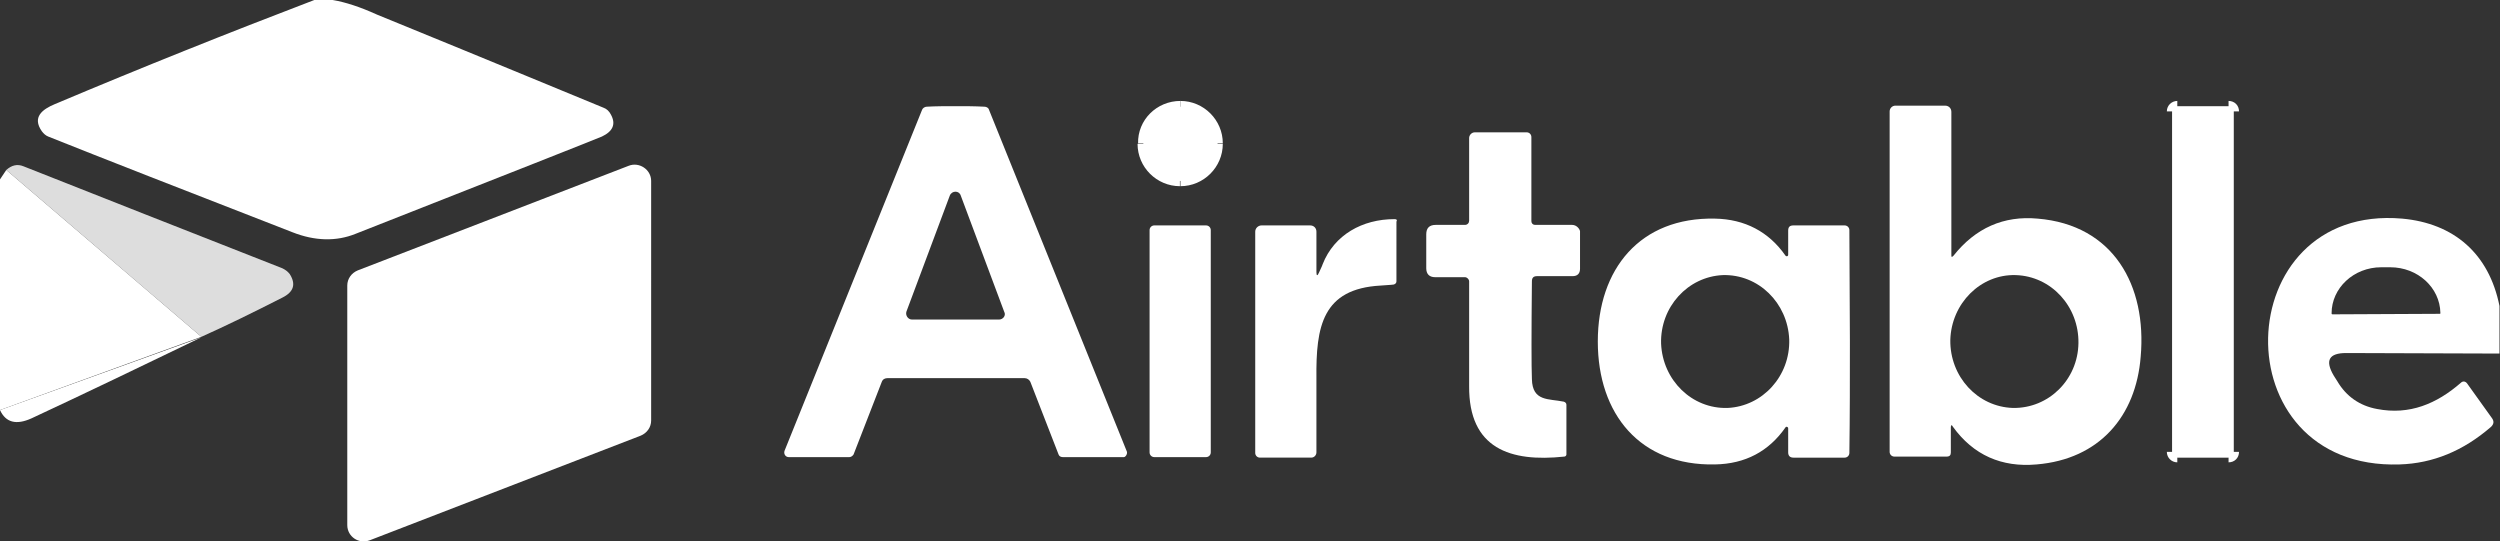
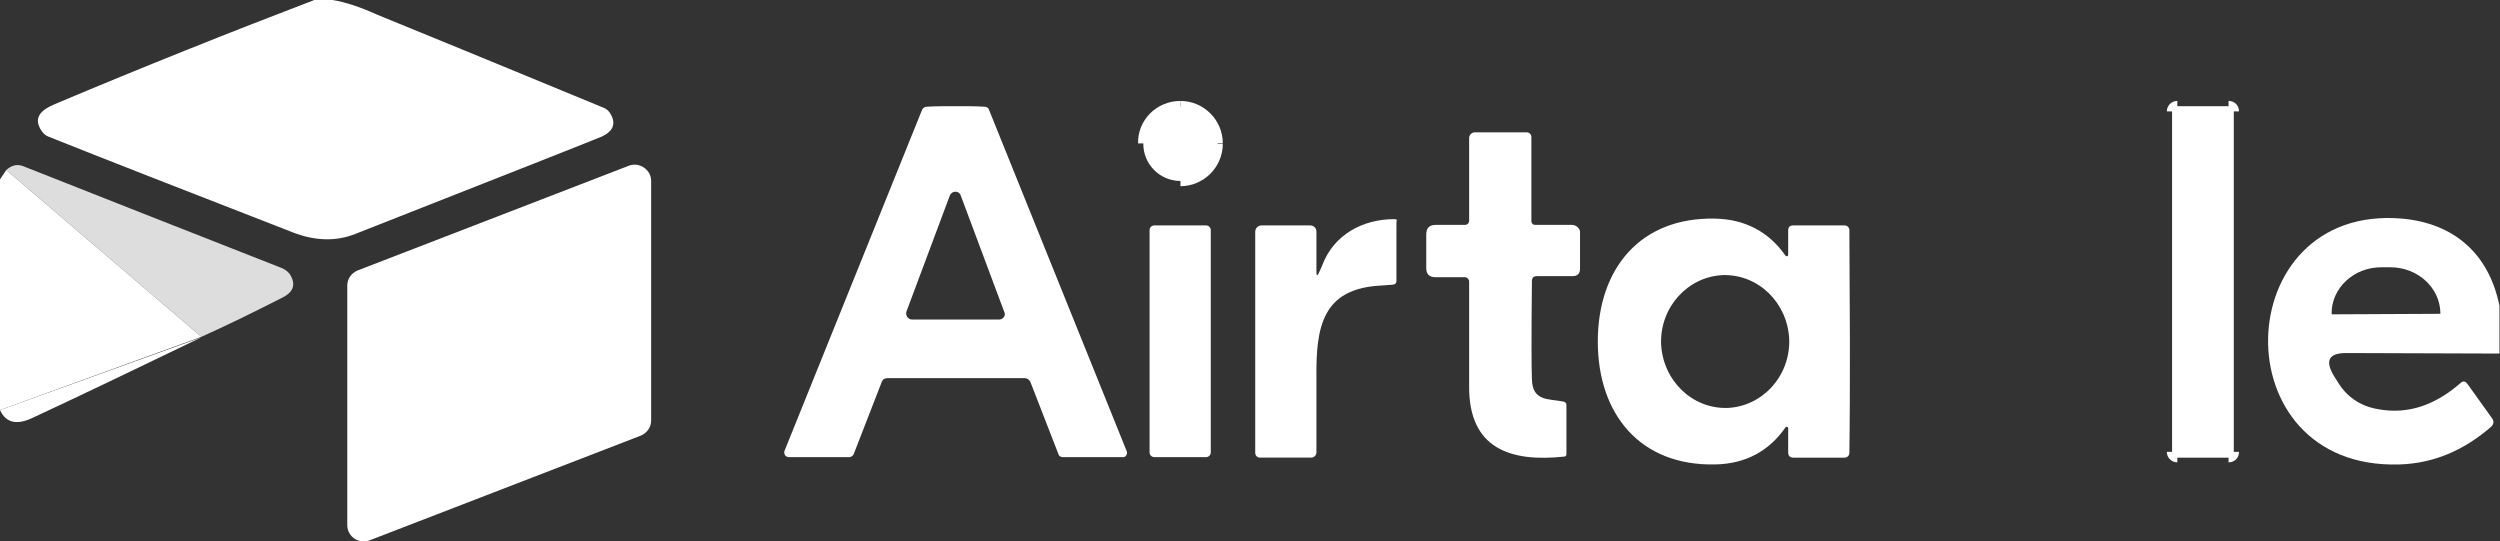
<svg xmlns="http://www.w3.org/2000/svg" id="Capa_1" x="0px" y="0px" viewBox="0 0 478 103.5" style="enable-background:new 0 0 478 103.5;" xml:space="preserve">
  <rect x="0" y="0" width="478" height="103.5" fill="#333333" stroke="none" />
  <style type="text/css">	.st0{fill:#FFFFFF;stroke:#FFFFFF;stroke-width:2;}	.st1{fill:#FFFFFF;}	.st2{fill:#DDDDDD;}</style>
  <g>
    <path class="st0" d="M415.3,86.4c0,0.5,0.4,1,1,1C415.8,87.4,415.3,87,415.3,86.4z" />
    <path class="st0" d="M426.1,87.4c0.6,0,1-0.4,1-1C427.1,87,426.7,87.4,426.1,87.4z" />
    <path class="st0" d="M416.3,20.3c-0.5,0-1,0.4-1,1C415.3,20.7,415.8,20.3,416.3,20.3z" />
    <path class="st0" d="M426.1,20.3c0.5,0,1,0.4,1,1C427.1,20.7,426.7,20.3,426.1,20.3z" />
    <path class="st0" d="M225.7,34.6c3.9,0,7.1-3.2,7.1-7.1C232.8,31.4,229.6,34.6,225.7,34.6z" />
    <path class="st0" d="M225.7,20.3c3.9,0,7.1,3.2,7.1,7.1C232.8,23.5,229.6,20.3,225.7,20.3z" />
    <path class="st0" d="M225.7,20.3c-3.9,0-7.1,3.2-7.1,7.1C218.5,23.5,221.7,20.3,225.7,20.3z" />
-     <path class="st0" d="M218.5,27.5c0,3.9,3.2,7.1,7.1,7.1C221.7,34.6,218.5,31.4,218.5,27.5z" />
    <path class="st1" d="M115.1,26.1c2.1-1,2.7-2.4,1.7-4.2c-0.3-0.6-0.8-1.1-1.4-1.3c-4.9-2-19.3-8-43.3-17.8C68.8,1.3,66,0.4,63.6,0  h-3.5c-16.5,6.3-33,12.9-49.6,19.9c-2.4,1-4.4,2.5-2.5,5.2c0.3,0.4,0.7,0.8,1.2,1c10,4,25.6,10.1,46.7,18.3  c4.3,1.7,8.4,1.8,12.1,0.3C98,32.9,113.7,26.7,115.1,26.1z" />
    <path class="st1" d="M426.1,20.3h-9.8c-0.5,0-1,0.4-1,1v65.2c0,0.5,0.4,1,1,1h9.8c0.5,0,1-0.4,1-1V21.2  C427.1,20.7,426.7,20.3,426.1,20.3z" />
    <circle class="st1" cx="225.7" cy="27.5" r="7.1" />
    <path class="st1" d="M300.6,43h-7.1c-0.4,0-0.7-0.3-0.7-0.7V26.2c0-0.5-0.4-0.9-0.9-0.9H282c-0.6,0-1.1,0.5-1.1,1.1v15.8  c0,0.4-0.3,0.8-0.8,0.8h-5.6c-1.2,0-1.8,0.6-1.8,1.8v6.5c0,1.1,0.6,1.7,1.7,1.7h5.7c0.4,0,0.8,0.4,0.8,0.8c0,12.7,0,19.3,0,20  c-0.1,12,7.9,14.6,18.2,13.5c0.2,0,0.4-0.2,0.4-0.4v-9.5c0-0.3-0.2-0.5-0.5-0.6c-2.9-0.6-6,0-6.1-4.3c-0.1-2.5-0.1-8.7,0-18.7  c0-0.7,0.3-1,1-1h6.8c0.9,0,1.4-0.5,1.4-1.4v-7.2C302,43.7,301.4,43,300.6,43z" />
    <path class="st1" d="M120.2,31.7l-51.8,20c-1.2,0.5-2,1.6-2,2.9v45.8c0,2.2,2.2,3.7,4.3,2.9l51.8-20c1.2-0.5,2-1.6,2-2.9V34.6  C124.5,32.4,122.2,30.9,120.2,31.7z" />
    <path class="st2" d="M54,51.3C35.4,44,18.9,37.5,4.5,31.8c-1.2-0.5-2.3-0.2-3.3,0.7l37.3,31.9c4.7-2.1,9.8-4.6,15.5-7.5  c2.2-1.1,2.6-2.6,1.4-4.5C55,51.9,54.6,51.6,54,51.3z" />
    <polygon class="st1" points="0,34.3 0,78.4 38.5,64.4 1.2,32.5  " />
    <path class="st1" d="M215.4,86.2L189.1,21c-0.1-0.4-0.5-0.6-0.9-0.6c-1.8-0.1-3.6-0.1-5.5-0.1c-1.9,0-3.8,0-5.5,0.1  c-0.4,0-0.8,0.3-0.9,0.6L150,86.2c-0.2,0.6,0.2,1.2,0.8,1.2h11.6c0.3,0,0.6-0.2,0.8-0.5l5.4-13.9c0.2-0.5,0.6-0.7,1.1-0.7  c4.3,0,8.7,0,13.1,0c4.4,0,8.8,0,13.1,0c0.5,0,0.9,0.3,1.1,0.7l5.4,13.9c0.1,0.3,0.4,0.5,0.8,0.5h11.7  C215.2,87.4,215.7,86.7,215.4,86.2z M191,61.1h-16.6c-0.8,0-1.3-0.8-1.1-1.5l8.3-22.2c0.4-1,1.8-1,2.1,0l8.3,22.2  C192.4,60.3,191.8,61.1,191,61.1z" />
    <path class="st1" d="M6,80c10.3-4.8,21.1-10,32.5-15.5L0,78.4C1.1,80.8,3.1,81.3,6,80z" />
    <path class="st1" d="M266.6,41.9c-6.1,0-11.5,3-13.7,8.6c-0.2,0.6-0.5,1.1-0.7,1.6c-0.3,0.7-0.5,0.7-0.5-0.1v-7.7  c0-0.7-0.5-1.2-1.2-1.2h-9.3c-0.6,0-1.2,0.5-1.2,1.2v42.3c0,0.5,0.4,0.9,0.9,0.9h9.8c0.6,0,1-0.5,1-1c0-5.6,0-10.4,0-14.2  c-0.1-9.8,1.1-17.1,12.3-17.7c1-0.1,1.9-0.1,2.5-0.2c0.3-0.1,0.5-0.3,0.5-0.6V42.4C267.2,42,267,41.9,266.6,41.9z" />
    <path class="st1" d="M220.7,43.1L220.7,43.1c-0.5,0-0.9,0.4-0.9,0.9C219.8,43.5,220.2,43.1,220.7,43.1z" />
    <path class="st1" d="M219.8,86.5c0,0.5,0.4,0.9,0.9,0.9h0C220.2,87.4,219.8,87,219.8,86.5z" />
    <path class="st1" d="M230.6,43.1c0.5,0,0.9,0.4,0.9,0.9C231.5,43.5,231.1,43.1,230.6,43.1z" />
    <path class="st1" d="M230.6,87.4c0.5,0,0.9-0.4,0.9-0.9C231.5,87,231.1,87.4,230.6,87.4z" />
    <path class="st1" d="M230.6,43.1h-9.9c-0.5,0-0.9,0.4-0.9,0.9v42.5c0,0.5,0.4,0.9,0.9,0.9h9.9c0.5,0,0.9-0.4,0.9-0.9V44  C231.5,43.5,231.1,43.1,230.6,43.1z" />
    <path class="st1" d="M353.6,44c0-0.5-0.4-0.9-0.9-0.9l-9.8,0c-0.7,0-1,0.3-1,1l0,4.6c0,0.3-0.3,0.4-0.5,0.2  c-3.2-4.6-7.8-7-13.5-7.1c-14.3-0.3-22.4,9.6-22.4,23.5c0,13.9,8.1,23.8,22.4,23.5c5.8-0.1,10.3-2.5,13.5-7.1  c0.1-0.2,0.5-0.1,0.5,0.2v4.6c0,0.6,0.3,1,1,1h9.8c0.5,0,0.9-0.4,0.9-0.9c0.1-7.1,0.1-14.2,0.1-21.3  C353.7,58.2,353.6,51.1,353.6,44z M330.3,78c-6.8,0.2-12.4-5.3-12.7-12.3c-0.2-7,5.1-12.8,11.8-13.1c6.8-0.2,12.4,5.3,12.7,12.3  C342.3,71.9,337,77.7,330.3,78z" />
-     <path class="st1" d="M389.6,41.8c-6.5-0.6-11.9,1.8-16.1,7.1c-0.3,0.3-0.4,0.3-0.4-0.1V21.4c0-0.7-0.5-1.2-1.2-1.2h-9.5  c-0.6,0-1.1,0.5-1.1,1.1v65.1c0,0.5,0.4,0.9,0.9,0.9h10c0.6,0,0.8-0.3,0.8-0.8v-4.8c0-0.5,0.2-0.5,0.4-0.1c3.9,5.4,9.3,7.8,16,7.2  c12-1,19-9.2,19.9-20.6C410.5,54.6,404.1,43,389.6,41.8z M384.9,78c-6.8-0.2-12.1-6-12-13c0.2-7,5.8-12.6,12.5-12.4  c6.8,0.2,12.1,6,12,13C397.3,72.6,391.7,78.1,384.9,78z" />
    <path class="st1" d="M448.6,67.5l29.3,0.1v-9.1c-2-10-8.7-15.8-18.6-16.7c-33.3-2.9-34.9,48.1-0.5,47c6.4-0.2,12.2-2.6,17.5-7.2  c0.5-0.5,0.6-1,0.2-1.6l-4.8-6.7c-0.3-0.4-0.8-0.5-1.2-0.1c-4.6,4-9.8,6.2-16,5c-3.3-0.6-5.9-2.4-7.6-5.3l-0.7-1.1  C444.5,68.9,445.3,67.5,448.6,67.5z M445.8,59.9c0-4.8,4.2-8.8,9.5-8.8h1.7c5.3,0,9.5,3.9,9.6,8.7l0,0.1c0,0.1-0.1,0.1-0.1,0.1  l-20.5,0.1C445.9,60.1,445.8,60.1,445.8,59.9L445.8,59.9z" />
  </g>
</svg>